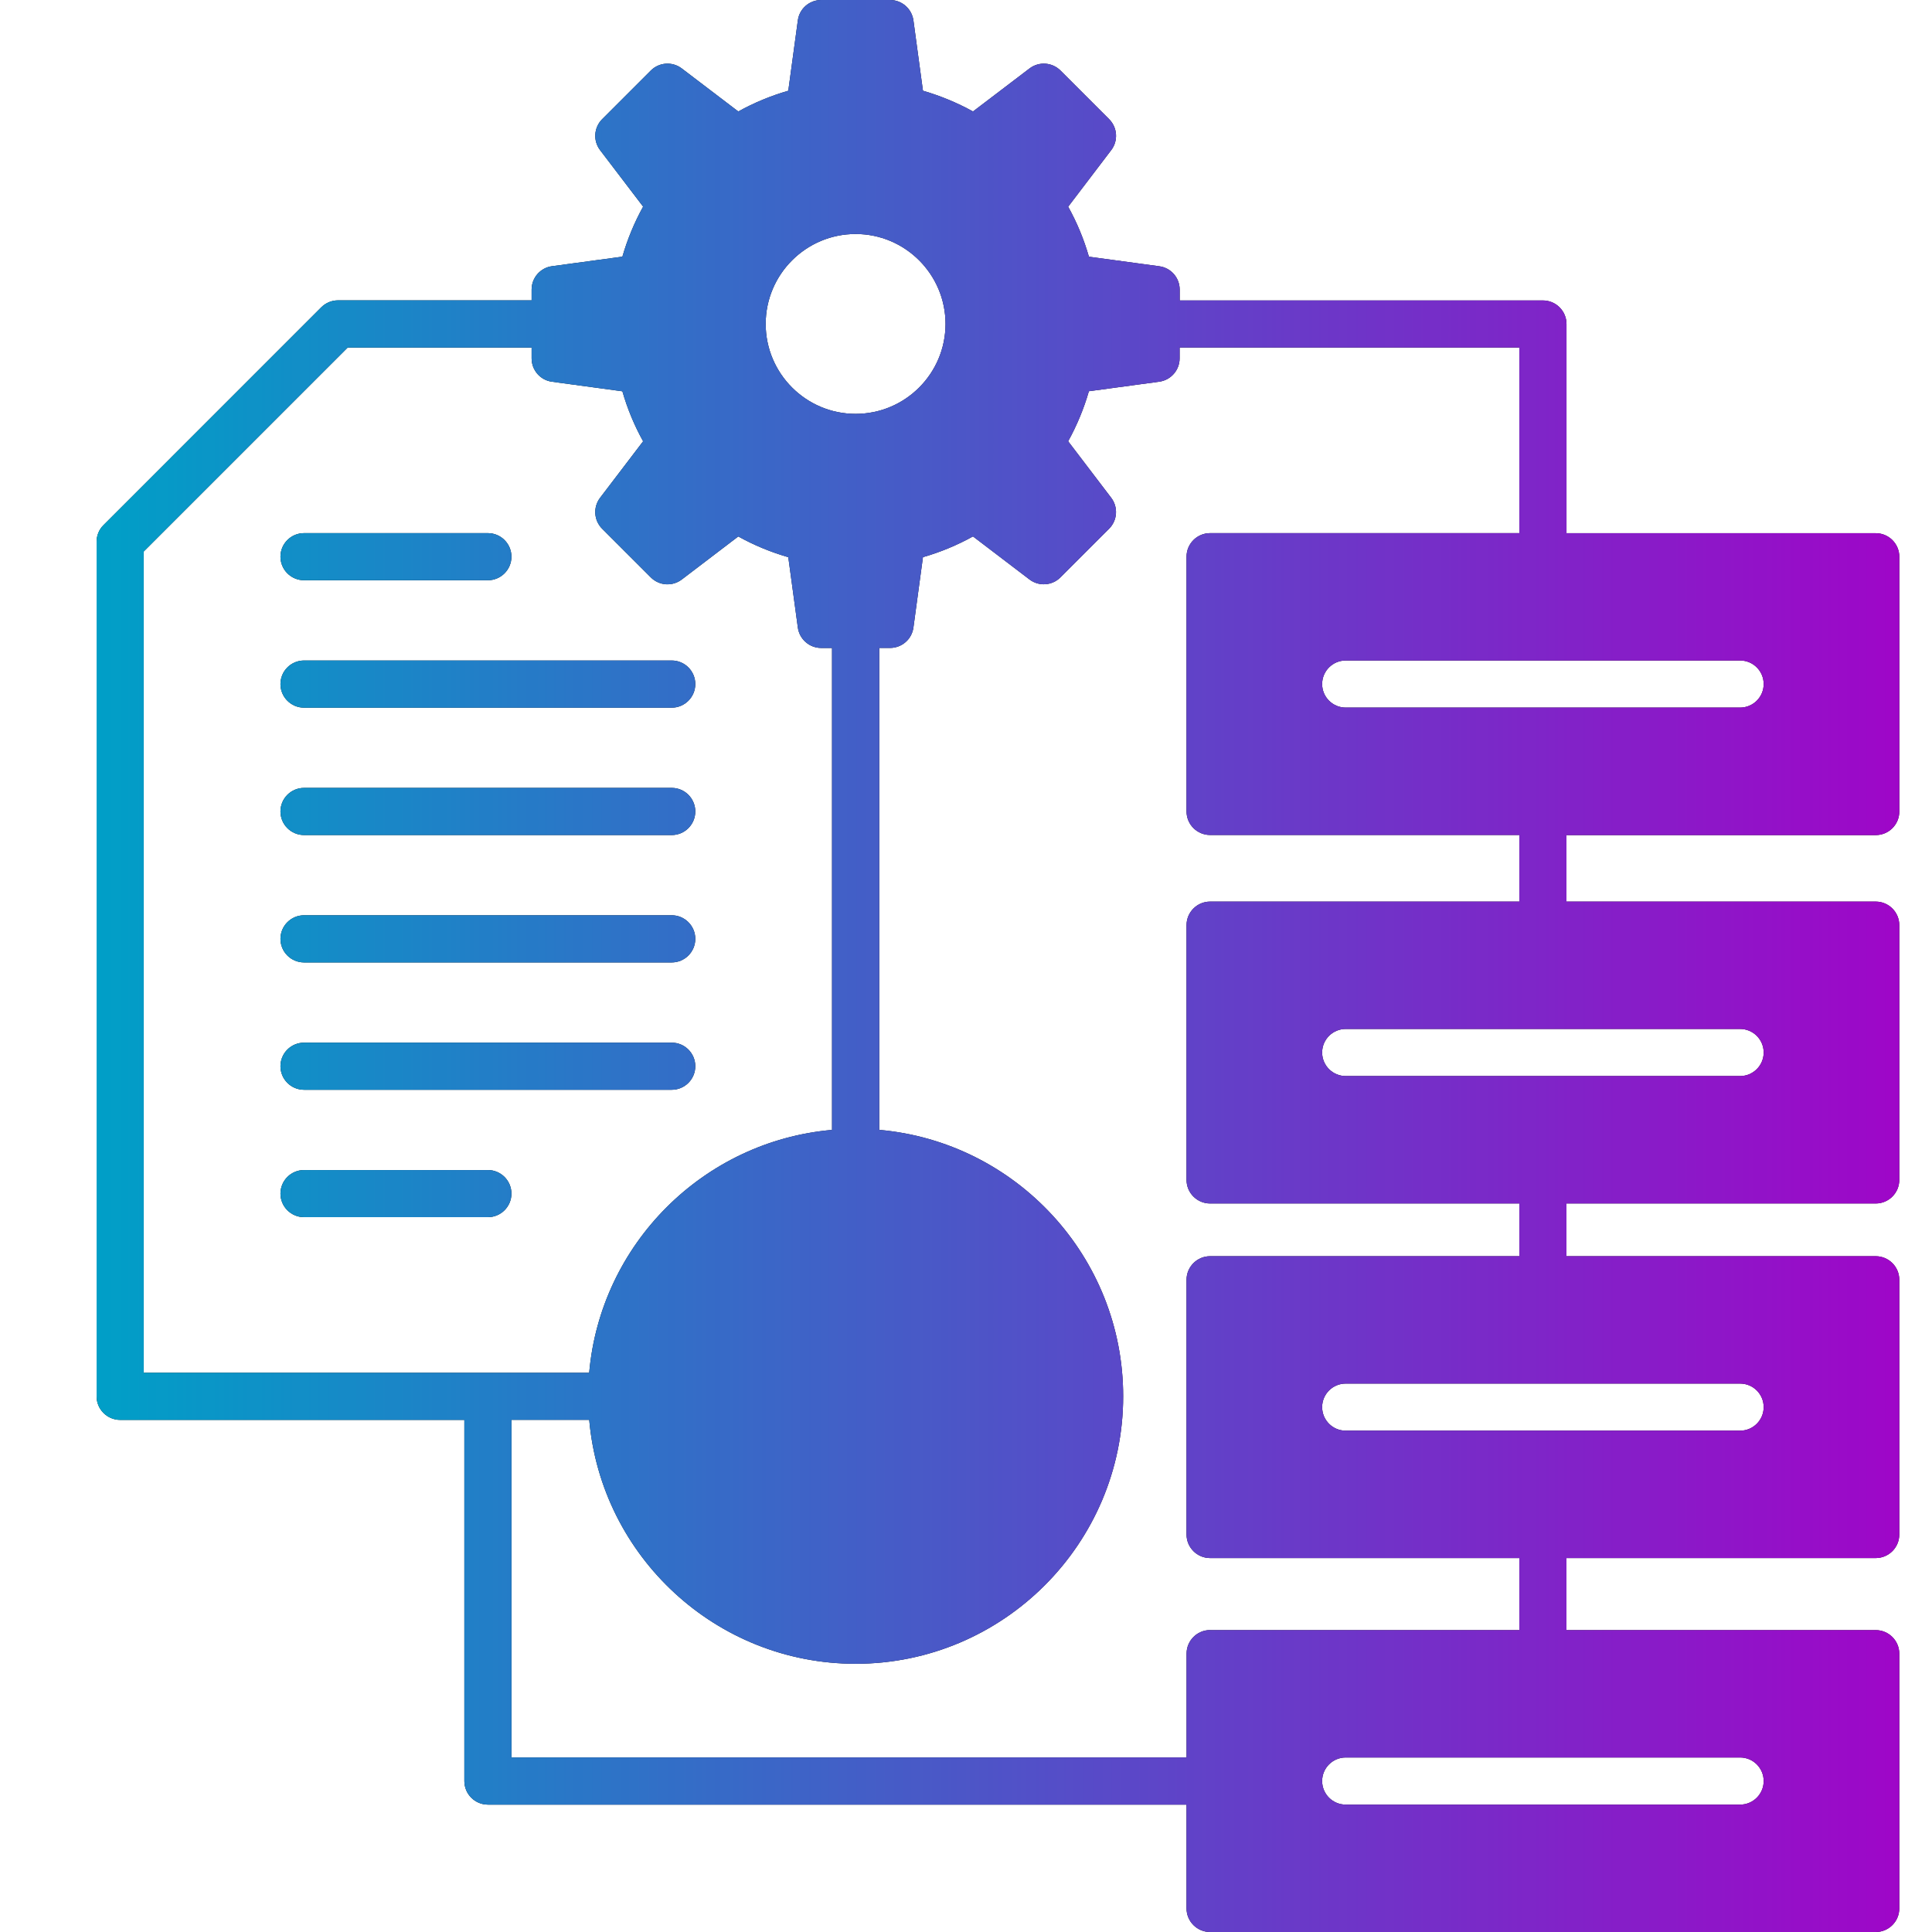
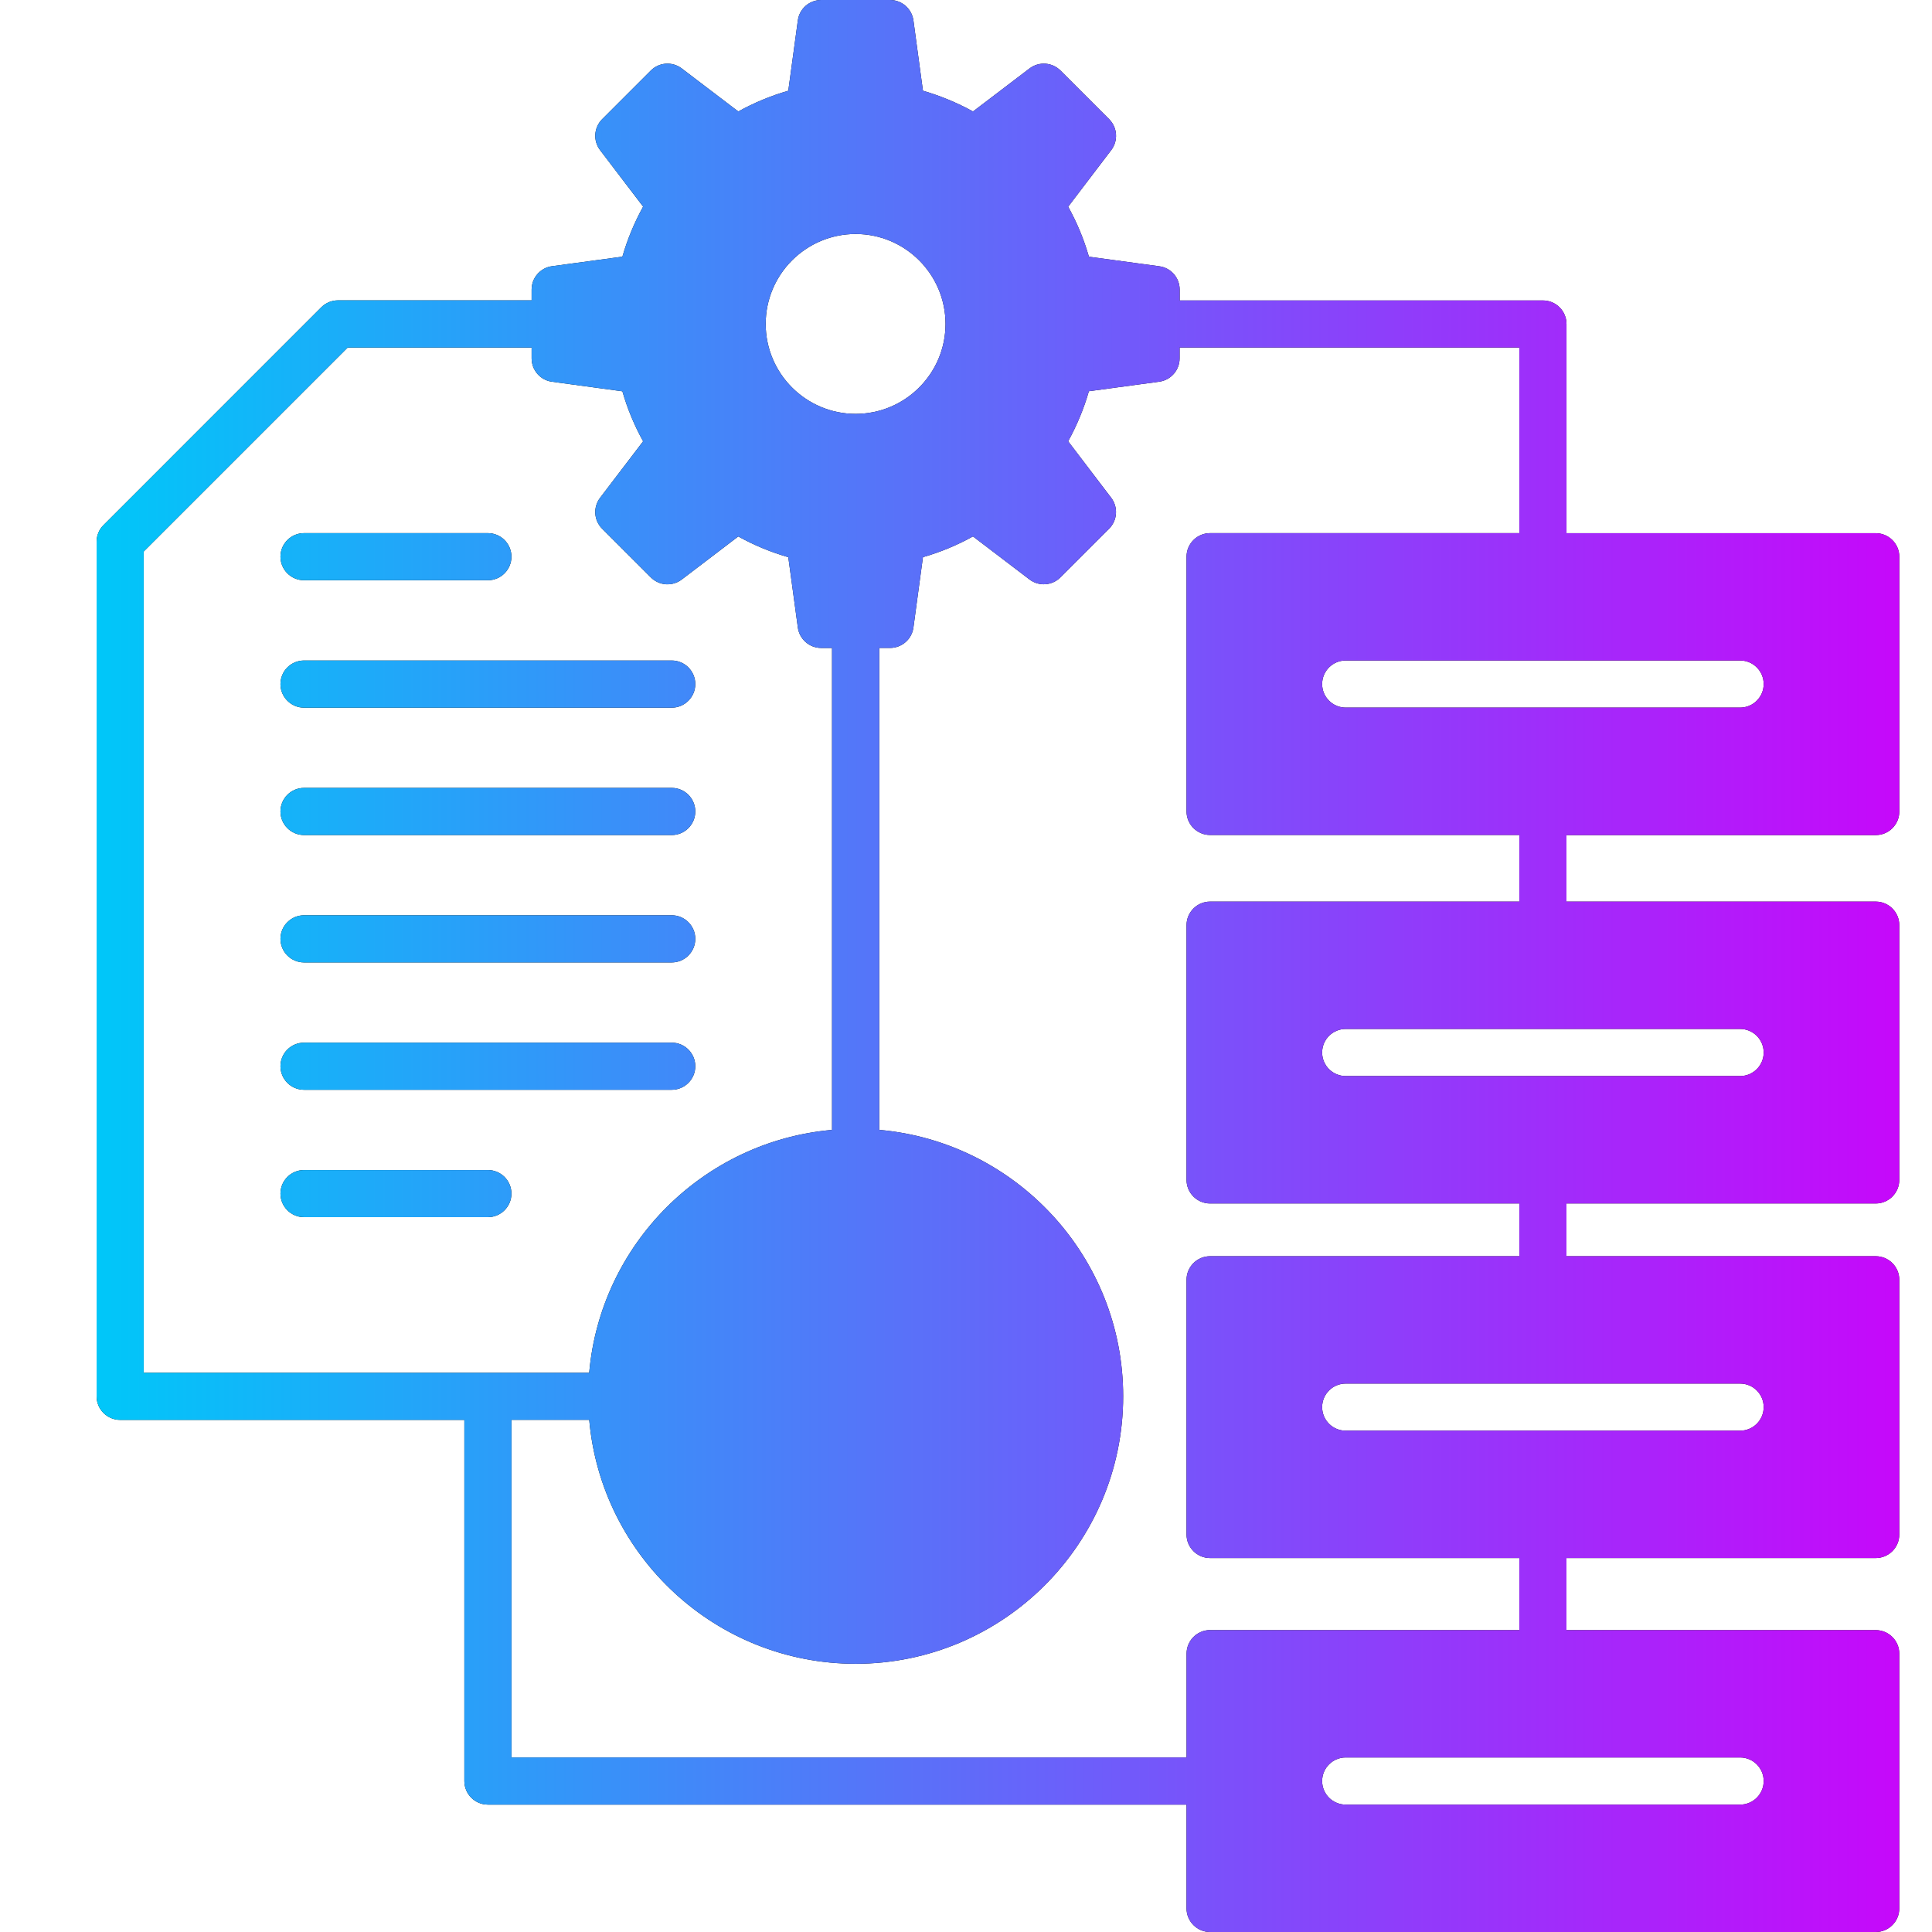
<svg xmlns="http://www.w3.org/2000/svg" width="60" height="60" viewBox="0 0 60 60" fill="none">
  <path d="M8.71 17.288C8.71 16.885 9.038 16.557 9.442 16.557H15.152C15.555 16.557 15.883 16.885 15.883 17.288C15.883 17.692 15.555 18.02 15.152 18.02H9.442C9.038 18.02 8.71 17.692 8.71 17.288ZM9.442 21.977H20.862C21.265 21.977 21.593 21.648 21.593 21.245C21.593 20.841 21.265 20.513 20.862 20.513H9.442C9.038 20.513 8.71 20.841 8.71 21.245C8.71 21.648 9.038 21.977 9.442 21.977ZM48.648 25.931V28H58.252C58.656 28 58.984 28.328 58.984 28.732V36.643C58.984 37.047 58.656 37.375 58.252 37.375H48.648V39.013H58.252C58.656 39.013 58.984 39.341 58.984 39.744V47.656C58.984 48.059 58.656 48.387 58.252 48.387H48.648V50.625H58.252C58.656 50.625 58.984 50.953 58.984 51.357V59.268C58.984 59.672 58.656 60 58.252 60H37.581C37.177 60 36.849 59.672 36.849 59.268V56.044H15.153C14.749 56.044 14.421 55.716 14.421 55.312V44.096H3.732C3.328 44.096 3 43.768 3 43.364V16.824C3 16.63 3.077 16.443 3.215 16.307L9.978 9.543C10.116 9.406 10.302 9.328 10.495 9.328H16.51V8.992C16.51 8.626 16.781 8.316 17.143 8.267L19.329 7.971C19.485 7.431 19.7 6.911 19.973 6.417L18.636 4.662C18.414 4.371 18.442 3.961 18.701 3.701L20.212 2.19C20.47 1.932 20.881 1.904 21.173 2.126L22.928 3.462C23.42 3.189 23.94 2.975 24.481 2.818L24.778 0.633C24.826 0.27 25.136 0 25.503 0H27.641C28.007 0 28.317 0.271 28.367 0.633L28.663 2.818C29.203 2.975 29.723 3.189 30.217 3.462L31.973 2.126C32.265 1.904 32.674 1.932 32.934 2.19L34.445 3.701C34.704 3.96 34.732 4.371 34.51 4.662L33.173 6.419C33.446 6.911 33.662 7.431 33.817 7.972L36.003 8.269C36.366 8.317 36.636 8.627 36.636 8.994V9.331H47.918C48.321 9.331 48.649 9.659 48.649 10.063V16.559H58.254C58.657 16.559 58.985 16.887 58.985 17.291V25.202C58.985 25.606 58.657 25.934 58.254 25.934H48.649L48.648 25.931ZM54.041 20.512H41.792C41.388 20.512 41.06 20.84 41.06 21.244C41.06 21.647 41.388 21.975 41.792 21.975H54.041C54.445 21.975 54.773 21.647 54.773 21.244C54.773 20.84 54.445 20.512 54.041 20.512ZM26.572 12.853C28.112 12.853 29.364 11.601 29.364 10.06C29.364 8.52 28.112 7.267 26.572 7.267C25.031 7.267 23.779 8.52 23.779 10.06C23.779 11.601 25.031 12.853 26.572 12.853ZM18.298 42.632C18.649 38.635 21.842 35.441 25.84 35.09V20.123H25.503C25.137 20.123 24.828 19.852 24.778 19.49L24.481 17.304C23.941 17.148 23.42 16.934 22.928 16.66L21.173 17.997C20.881 18.219 20.471 18.191 20.212 17.932L18.701 16.421C18.442 16.163 18.414 15.752 18.636 15.46L19.973 13.705C19.7 13.213 19.484 12.693 19.329 12.152L17.143 11.855C16.78 11.807 16.51 11.497 16.51 11.13V10.793H10.798L4.463 17.128V42.633H18.299L18.298 42.632ZM37.581 50.625H47.185V48.387H37.581C37.177 48.387 36.849 48.059 36.849 47.656V39.744C36.849 39.341 37.177 39.013 37.581 39.013H47.185V37.375H37.581C37.177 37.375 36.849 37.047 36.849 36.643V28.732C36.849 28.328 37.177 28 37.581 28H47.185V25.931H37.581C37.177 25.931 36.849 25.604 36.849 25.2V17.288C36.849 16.885 37.177 16.557 37.581 16.557H47.185V10.792H36.634V11.129C36.634 11.494 36.364 11.804 36.001 11.854L33.816 12.15C33.66 12.691 33.445 13.21 33.172 13.704L34.509 15.459C34.731 15.751 34.703 16.16 34.444 16.42L32.933 17.931C32.674 18.19 32.263 18.218 31.972 17.996L30.217 16.659C29.724 16.932 29.205 17.148 28.663 17.303L28.367 19.489C28.318 19.852 28.008 20.122 27.641 20.122H27.305V35.089C31.544 35.461 34.881 39.028 34.881 43.363C34.881 47.943 31.154 51.67 26.573 51.67C22.239 51.67 18.671 48.334 18.299 44.094H15.885V54.579H36.85V51.355C36.85 50.951 37.178 50.623 37.582 50.623L37.581 50.625ZM54.773 32.687C54.773 32.283 54.445 31.955 54.041 31.955H41.792C41.388 31.955 41.06 32.283 41.06 32.687C41.06 33.09 41.388 33.418 41.792 33.418H54.041C54.445 33.418 54.773 33.09 54.773 32.687ZM54.773 43.699C54.773 43.296 54.445 42.968 54.041 42.968H41.792C41.388 42.968 41.06 43.296 41.06 43.699C41.06 44.103 41.388 44.431 41.792 44.431H54.041C54.445 44.431 54.773 44.103 54.773 43.699ZM54.773 55.312C54.773 54.908 54.445 54.58 54.041 54.58H41.792C41.388 54.58 41.06 54.908 41.06 55.312C41.06 55.716 41.388 56.044 41.792 56.044H54.041C54.445 56.044 54.773 55.716 54.773 55.312ZM9.442 33.844H20.862C21.265 33.844 21.593 33.516 21.593 33.112C21.593 32.709 21.265 32.381 20.862 32.381H9.442C9.038 32.381 8.71 32.709 8.71 33.112C8.71 33.516 9.038 33.844 9.442 33.844ZM15.152 36.337H9.442C9.038 36.337 8.71 36.665 8.71 37.069C8.71 37.472 9.038 37.8 9.442 37.8H15.152C15.555 37.8 15.883 37.472 15.883 37.069C15.883 36.665 15.555 36.337 15.152 36.337ZM9.442 29.889H20.862C21.265 29.889 21.593 29.561 21.593 29.157C21.593 28.754 21.265 28.425 20.862 28.425H9.442C9.038 28.425 8.71 28.754 8.71 29.157C8.71 29.561 9.038 29.889 9.442 29.889ZM9.442 25.933H20.862C21.265 25.933 21.593 25.605 21.593 25.201C21.593 24.797 21.265 24.469 20.862 24.469H9.442C9.038 24.469 8.71 24.797 8.71 25.201C8.71 25.605 9.038 25.933 9.442 25.933Z" fill="black" />
  <path d="M8.71 17.288C8.71 16.885 9.038 16.557 9.442 16.557H15.152C15.555 16.557 15.883 16.885 15.883 17.288C15.883 17.692 15.555 18.02 15.152 18.02H9.442C9.038 18.02 8.71 17.692 8.71 17.288ZM9.442 21.977H20.862C21.265 21.977 21.593 21.648 21.593 21.245C21.593 20.841 21.265 20.513 20.862 20.513H9.442C9.038 20.513 8.71 20.841 8.71 21.245C8.71 21.648 9.038 21.977 9.442 21.977ZM48.648 25.931V28H58.252C58.656 28 58.984 28.328 58.984 28.732V36.643C58.984 37.047 58.656 37.375 58.252 37.375H48.648V39.013H58.252C58.656 39.013 58.984 39.341 58.984 39.744V47.656C58.984 48.059 58.656 48.387 58.252 48.387H48.648V50.625H58.252C58.656 50.625 58.984 50.953 58.984 51.357V59.268C58.984 59.672 58.656 60 58.252 60H37.581C37.177 60 36.849 59.672 36.849 59.268V56.044H15.153C14.749 56.044 14.421 55.716 14.421 55.312V44.096H3.732C3.328 44.096 3 43.768 3 43.364V16.824C3 16.63 3.077 16.443 3.215 16.307L9.978 9.543C10.116 9.406 10.302 9.328 10.495 9.328H16.51V8.992C16.51 8.626 16.781 8.316 17.143 8.267L19.329 7.971C19.485 7.431 19.7 6.911 19.973 6.417L18.636 4.662C18.414 4.371 18.442 3.961 18.701 3.701L20.212 2.19C20.47 1.932 20.881 1.904 21.173 2.126L22.928 3.462C23.42 3.189 23.94 2.975 24.481 2.818L24.778 0.633C24.826 0.27 25.136 0 25.503 0H27.641C28.007 0 28.317 0.271 28.367 0.633L28.663 2.818C29.203 2.975 29.723 3.189 30.217 3.462L31.973 2.126C32.265 1.904 32.674 1.932 32.934 2.19L34.445 3.701C34.704 3.96 34.732 4.371 34.51 4.662L33.173 6.419C33.446 6.911 33.662 7.431 33.817 7.972L36.003 8.269C36.366 8.317 36.636 8.627 36.636 8.994V9.331H47.918C48.321 9.331 48.649 9.659 48.649 10.063V16.559H58.254C58.657 16.559 58.985 16.887 58.985 17.291V25.202C58.985 25.606 58.657 25.934 58.254 25.934H48.649L48.648 25.931ZM54.041 20.512H41.792C41.388 20.512 41.06 20.84 41.06 21.244C41.06 21.647 41.388 21.975 41.792 21.975H54.041C54.445 21.975 54.773 21.647 54.773 21.244C54.773 20.84 54.445 20.512 54.041 20.512ZM26.572 12.853C28.112 12.853 29.364 11.601 29.364 10.06C29.364 8.52 28.112 7.267 26.572 7.267C25.031 7.267 23.779 8.52 23.779 10.06C23.779 11.601 25.031 12.853 26.572 12.853ZM18.298 42.632C18.649 38.635 21.842 35.441 25.84 35.09V20.123H25.503C25.137 20.123 24.828 19.852 24.778 19.49L24.481 17.304C23.941 17.148 23.42 16.934 22.928 16.66L21.173 17.997C20.881 18.219 20.471 18.191 20.212 17.932L18.701 16.421C18.442 16.163 18.414 15.752 18.636 15.46L19.973 13.705C19.7 13.213 19.484 12.693 19.329 12.152L17.143 11.855C16.78 11.807 16.51 11.497 16.51 11.13V10.793H10.798L4.463 17.128V42.633H18.299L18.298 42.632ZM37.581 50.625H47.185V48.387H37.581C37.177 48.387 36.849 48.059 36.849 47.656V39.744C36.849 39.341 37.177 39.013 37.581 39.013H47.185V37.375H37.581C37.177 37.375 36.849 37.047 36.849 36.643V28.732C36.849 28.328 37.177 28 37.581 28H47.185V25.931H37.581C37.177 25.931 36.849 25.604 36.849 25.2V17.288C36.849 16.885 37.177 16.557 37.581 16.557H47.185V10.792H36.634V11.129C36.634 11.494 36.364 11.804 36.001 11.854L33.816 12.15C33.66 12.691 33.445 13.21 33.172 13.704L34.509 15.459C34.731 15.751 34.703 16.16 34.444 16.42L32.933 17.931C32.674 18.19 32.263 18.218 31.972 17.996L30.217 16.659C29.724 16.932 29.205 17.148 28.663 17.303L28.367 19.489C28.318 19.852 28.008 20.122 27.641 20.122H27.305V35.089C31.544 35.461 34.881 39.028 34.881 43.363C34.881 47.943 31.154 51.67 26.573 51.67C22.239 51.67 18.671 48.334 18.299 44.094H15.885V54.579H36.85V51.355C36.85 50.951 37.178 50.623 37.582 50.623L37.581 50.625ZM54.773 32.687C54.773 32.283 54.445 31.955 54.041 31.955H41.792C41.388 31.955 41.06 32.283 41.06 32.687C41.06 33.09 41.388 33.418 41.792 33.418H54.041C54.445 33.418 54.773 33.09 54.773 32.687ZM54.773 43.699C54.773 43.296 54.445 42.968 54.041 42.968H41.792C41.388 42.968 41.06 43.296 41.06 43.699C41.06 44.103 41.388 44.431 41.792 44.431H54.041C54.445 44.431 54.773 44.103 54.773 43.699ZM54.773 55.312C54.773 54.908 54.445 54.58 54.041 54.58H41.792C41.388 54.58 41.06 54.908 41.06 55.312C41.06 55.716 41.388 56.044 41.792 56.044H54.041C54.445 56.044 54.773 55.716 54.773 55.312ZM9.442 33.844H20.862C21.265 33.844 21.593 33.516 21.593 33.112C21.593 32.709 21.265 32.381 20.862 32.381H9.442C9.038 32.381 8.71 32.709 8.71 33.112C8.71 33.516 9.038 33.844 9.442 33.844ZM15.152 36.337H9.442C9.038 36.337 8.71 36.665 8.71 37.069C8.71 37.472 9.038 37.8 9.442 37.8H15.152C15.555 37.8 15.883 37.472 15.883 37.069C15.883 36.665 15.555 36.337 15.152 36.337ZM9.442 29.889H20.862C21.265 29.889 21.593 29.561 21.593 29.157C21.593 28.754 21.265 28.425 20.862 28.425H9.442C9.038 28.425 8.71 28.754 8.71 29.157C8.71 29.561 9.038 29.889 9.442 29.889ZM9.442 25.933H20.862C21.265 25.933 21.593 25.605 21.593 25.201C21.593 24.797 21.265 24.469 20.862 24.469H9.442C9.038 24.469 8.71 24.797 8.71 25.201C8.71 25.605 9.038 25.933 9.442 25.933Z" fill="url(#paint0_linear_692_479)" />
-   <path d="M8.71 17.288C8.71 16.885 9.038 16.557 9.442 16.557H15.152C15.555 16.557 15.883 16.885 15.883 17.288C15.883 17.692 15.555 18.02 15.152 18.02H9.442C9.038 18.02 8.71 17.692 8.71 17.288ZM9.442 21.977H20.862C21.265 21.977 21.593 21.648 21.593 21.245C21.593 20.841 21.265 20.513 20.862 20.513H9.442C9.038 20.513 8.71 20.841 8.71 21.245C8.71 21.648 9.038 21.977 9.442 21.977ZM48.648 25.931V28H58.252C58.656 28 58.984 28.328 58.984 28.732V36.643C58.984 37.047 58.656 37.375 58.252 37.375H48.648V39.013H58.252C58.656 39.013 58.984 39.341 58.984 39.744V47.656C58.984 48.059 58.656 48.387 58.252 48.387H48.648V50.625H58.252C58.656 50.625 58.984 50.953 58.984 51.357V59.268C58.984 59.672 58.656 60 58.252 60H37.581C37.177 60 36.849 59.672 36.849 59.268V56.044H15.153C14.749 56.044 14.421 55.716 14.421 55.312V44.096H3.732C3.328 44.096 3 43.768 3 43.364V16.824C3 16.63 3.077 16.443 3.215 16.307L9.978 9.543C10.116 9.406 10.302 9.328 10.495 9.328H16.51V8.992C16.51 8.626 16.781 8.316 17.143 8.267L19.329 7.971C19.485 7.431 19.7 6.911 19.973 6.417L18.636 4.662C18.414 4.371 18.442 3.961 18.701 3.701L20.212 2.19C20.47 1.932 20.881 1.904 21.173 2.126L22.928 3.462C23.42 3.189 23.94 2.975 24.481 2.818L24.778 0.633C24.826 0.27 25.136 0 25.503 0H27.641C28.007 0 28.317 0.271 28.367 0.633L28.663 2.818C29.203 2.975 29.723 3.189 30.217 3.462L31.973 2.126C32.265 1.904 32.674 1.932 32.934 2.19L34.445 3.701C34.704 3.96 34.732 4.371 34.51 4.662L33.173 6.419C33.446 6.911 33.662 7.431 33.817 7.972L36.003 8.269C36.366 8.317 36.636 8.627 36.636 8.994V9.331H47.918C48.321 9.331 48.649 9.659 48.649 10.063V16.559H58.254C58.657 16.559 58.985 16.887 58.985 17.291V25.202C58.985 25.606 58.657 25.934 58.254 25.934H48.649L48.648 25.931ZM54.041 20.512H41.792C41.388 20.512 41.06 20.84 41.06 21.244C41.06 21.647 41.388 21.975 41.792 21.975H54.041C54.445 21.975 54.773 21.647 54.773 21.244C54.773 20.84 54.445 20.512 54.041 20.512ZM26.572 12.853C28.112 12.853 29.364 11.601 29.364 10.06C29.364 8.52 28.112 7.267 26.572 7.267C25.031 7.267 23.779 8.52 23.779 10.06C23.779 11.601 25.031 12.853 26.572 12.853ZM18.298 42.632C18.649 38.635 21.842 35.441 25.84 35.09V20.123H25.503C25.137 20.123 24.828 19.852 24.778 19.49L24.481 17.304C23.941 17.148 23.42 16.934 22.928 16.66L21.173 17.997C20.881 18.219 20.471 18.191 20.212 17.932L18.701 16.421C18.442 16.163 18.414 15.752 18.636 15.46L19.973 13.705C19.7 13.213 19.484 12.693 19.329 12.152L17.143 11.855C16.78 11.807 16.51 11.497 16.51 11.13V10.793H10.798L4.463 17.128V42.633H18.299L18.298 42.632ZM37.581 50.625H47.185V48.387H37.581C37.177 48.387 36.849 48.059 36.849 47.656V39.744C36.849 39.341 37.177 39.013 37.581 39.013H47.185V37.375H37.581C37.177 37.375 36.849 37.047 36.849 36.643V28.732C36.849 28.328 37.177 28 37.581 28H47.185V25.931H37.581C37.177 25.931 36.849 25.604 36.849 25.2V17.288C36.849 16.885 37.177 16.557 37.581 16.557H47.185V10.792H36.634V11.129C36.634 11.494 36.364 11.804 36.001 11.854L33.816 12.15C33.66 12.691 33.445 13.21 33.172 13.704L34.509 15.459C34.731 15.751 34.703 16.16 34.444 16.42L32.933 17.931C32.674 18.19 32.263 18.218 31.972 17.996L30.217 16.659C29.724 16.932 29.205 17.148 28.663 17.303L28.367 19.489C28.318 19.852 28.008 20.122 27.641 20.122H27.305V35.089C31.544 35.461 34.881 39.028 34.881 43.363C34.881 47.943 31.154 51.67 26.573 51.67C22.239 51.67 18.671 48.334 18.299 44.094H15.885V54.579H36.85V51.355C36.85 50.951 37.178 50.623 37.582 50.623L37.581 50.625ZM54.773 32.687C54.773 32.283 54.445 31.955 54.041 31.955H41.792C41.388 31.955 41.06 32.283 41.06 32.687C41.06 33.09 41.388 33.418 41.792 33.418H54.041C54.445 33.418 54.773 33.09 54.773 32.687ZM54.773 43.699C54.773 43.296 54.445 42.968 54.041 42.968H41.792C41.388 42.968 41.06 43.296 41.06 43.699C41.06 44.103 41.388 44.431 41.792 44.431H54.041C54.445 44.431 54.773 44.103 54.773 43.699ZM54.773 55.312C54.773 54.908 54.445 54.58 54.041 54.58H41.792C41.388 54.58 41.06 54.908 41.06 55.312C41.06 55.716 41.388 56.044 41.792 56.044H54.041C54.445 56.044 54.773 55.716 54.773 55.312ZM9.442 33.844H20.862C21.265 33.844 21.593 33.516 21.593 33.112C21.593 32.709 21.265 32.381 20.862 32.381H9.442C9.038 32.381 8.71 32.709 8.71 33.112C8.71 33.516 9.038 33.844 9.442 33.844ZM15.152 36.337H9.442C9.038 36.337 8.71 36.665 8.71 37.069C8.71 37.472 9.038 37.8 9.442 37.8H15.152C15.555 37.8 15.883 37.472 15.883 37.069C15.883 36.665 15.555 36.337 15.152 36.337ZM9.442 29.889H20.862C21.265 29.889 21.593 29.561 21.593 29.157C21.593 28.754 21.265 28.425 20.862 28.425H9.442C9.038 28.425 8.71 28.754 8.71 29.157C8.71 29.561 9.038 29.889 9.442 29.889ZM9.442 25.933H20.862C21.265 25.933 21.593 25.605 21.593 25.201C21.593 24.797 21.265 24.469 20.862 24.469H9.442C9.038 24.469 8.71 24.797 8.71 25.201C8.71 25.605 9.038 25.933 9.442 25.933Z" fill="black" fill-opacity="0.2" />
  <defs>
    <linearGradient id="paint0_linear_692_479" x1="3" y1="30" x2="58.985" y2="30" gradientUnits="userSpaceOnUse">
      <stop stop-color="#00C7F9" />
      <stop offset="1" stop-color="#C608FA" />
    </linearGradient>
  </defs>
</svg>